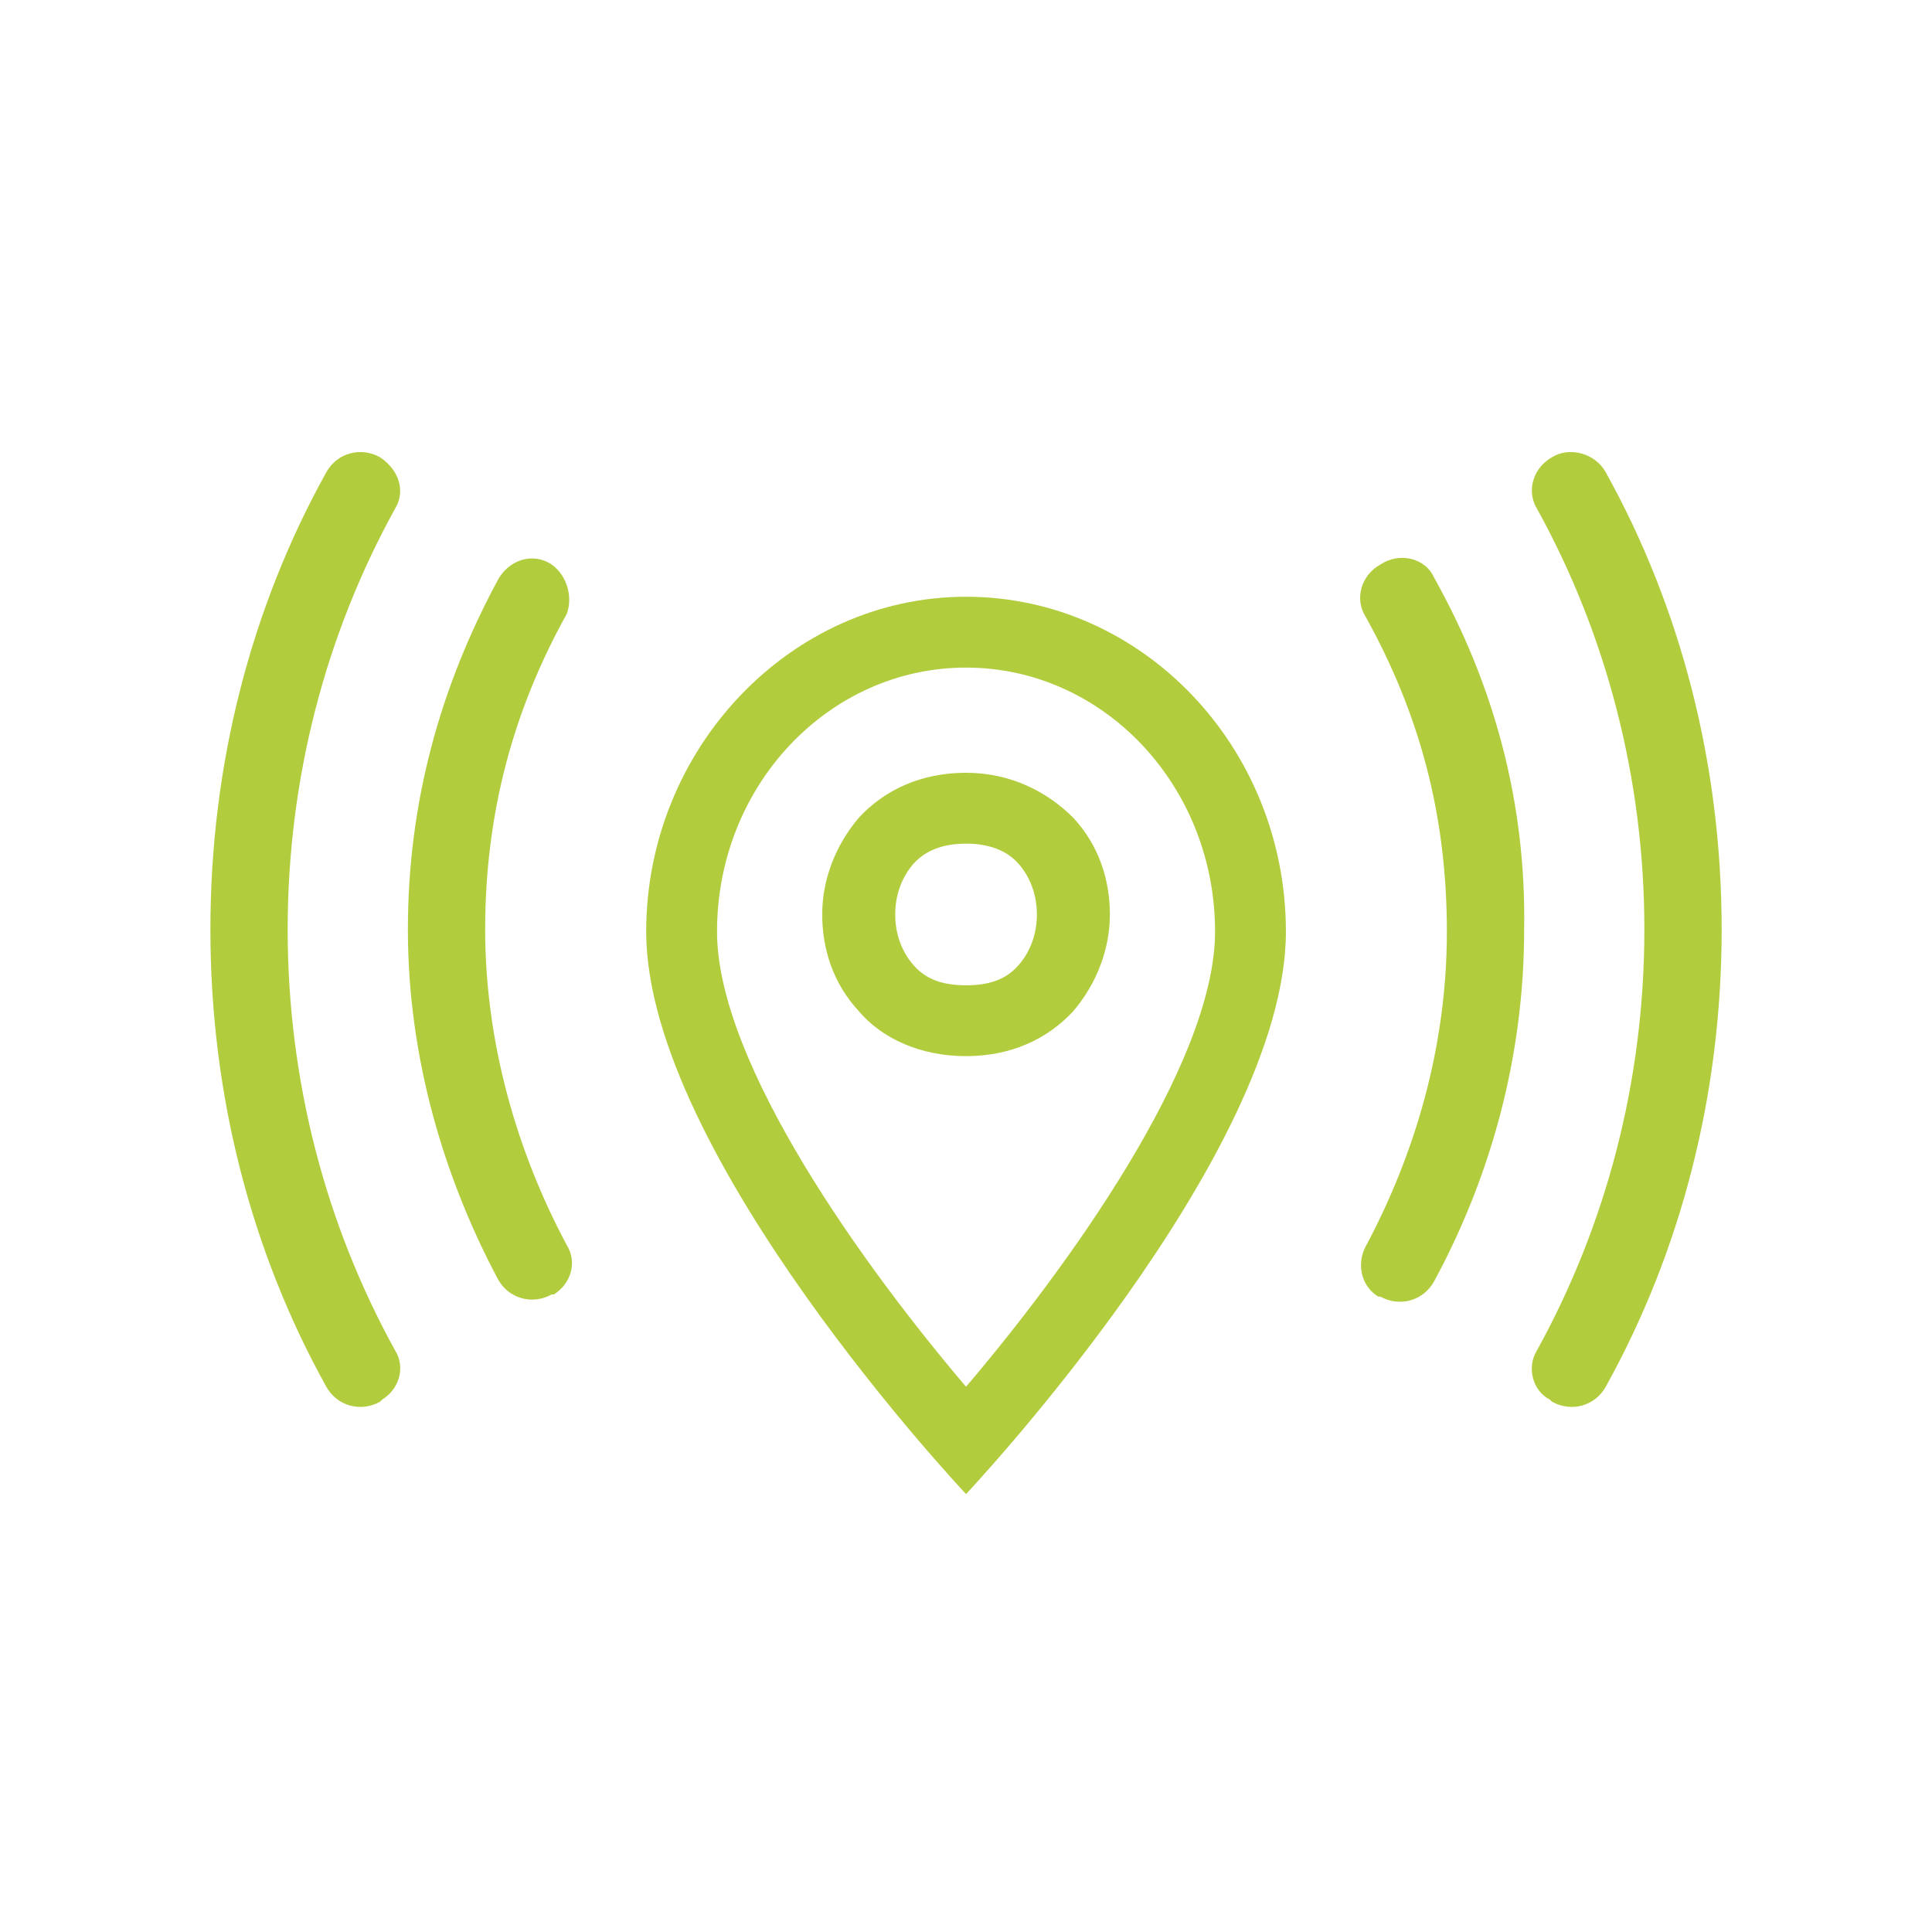
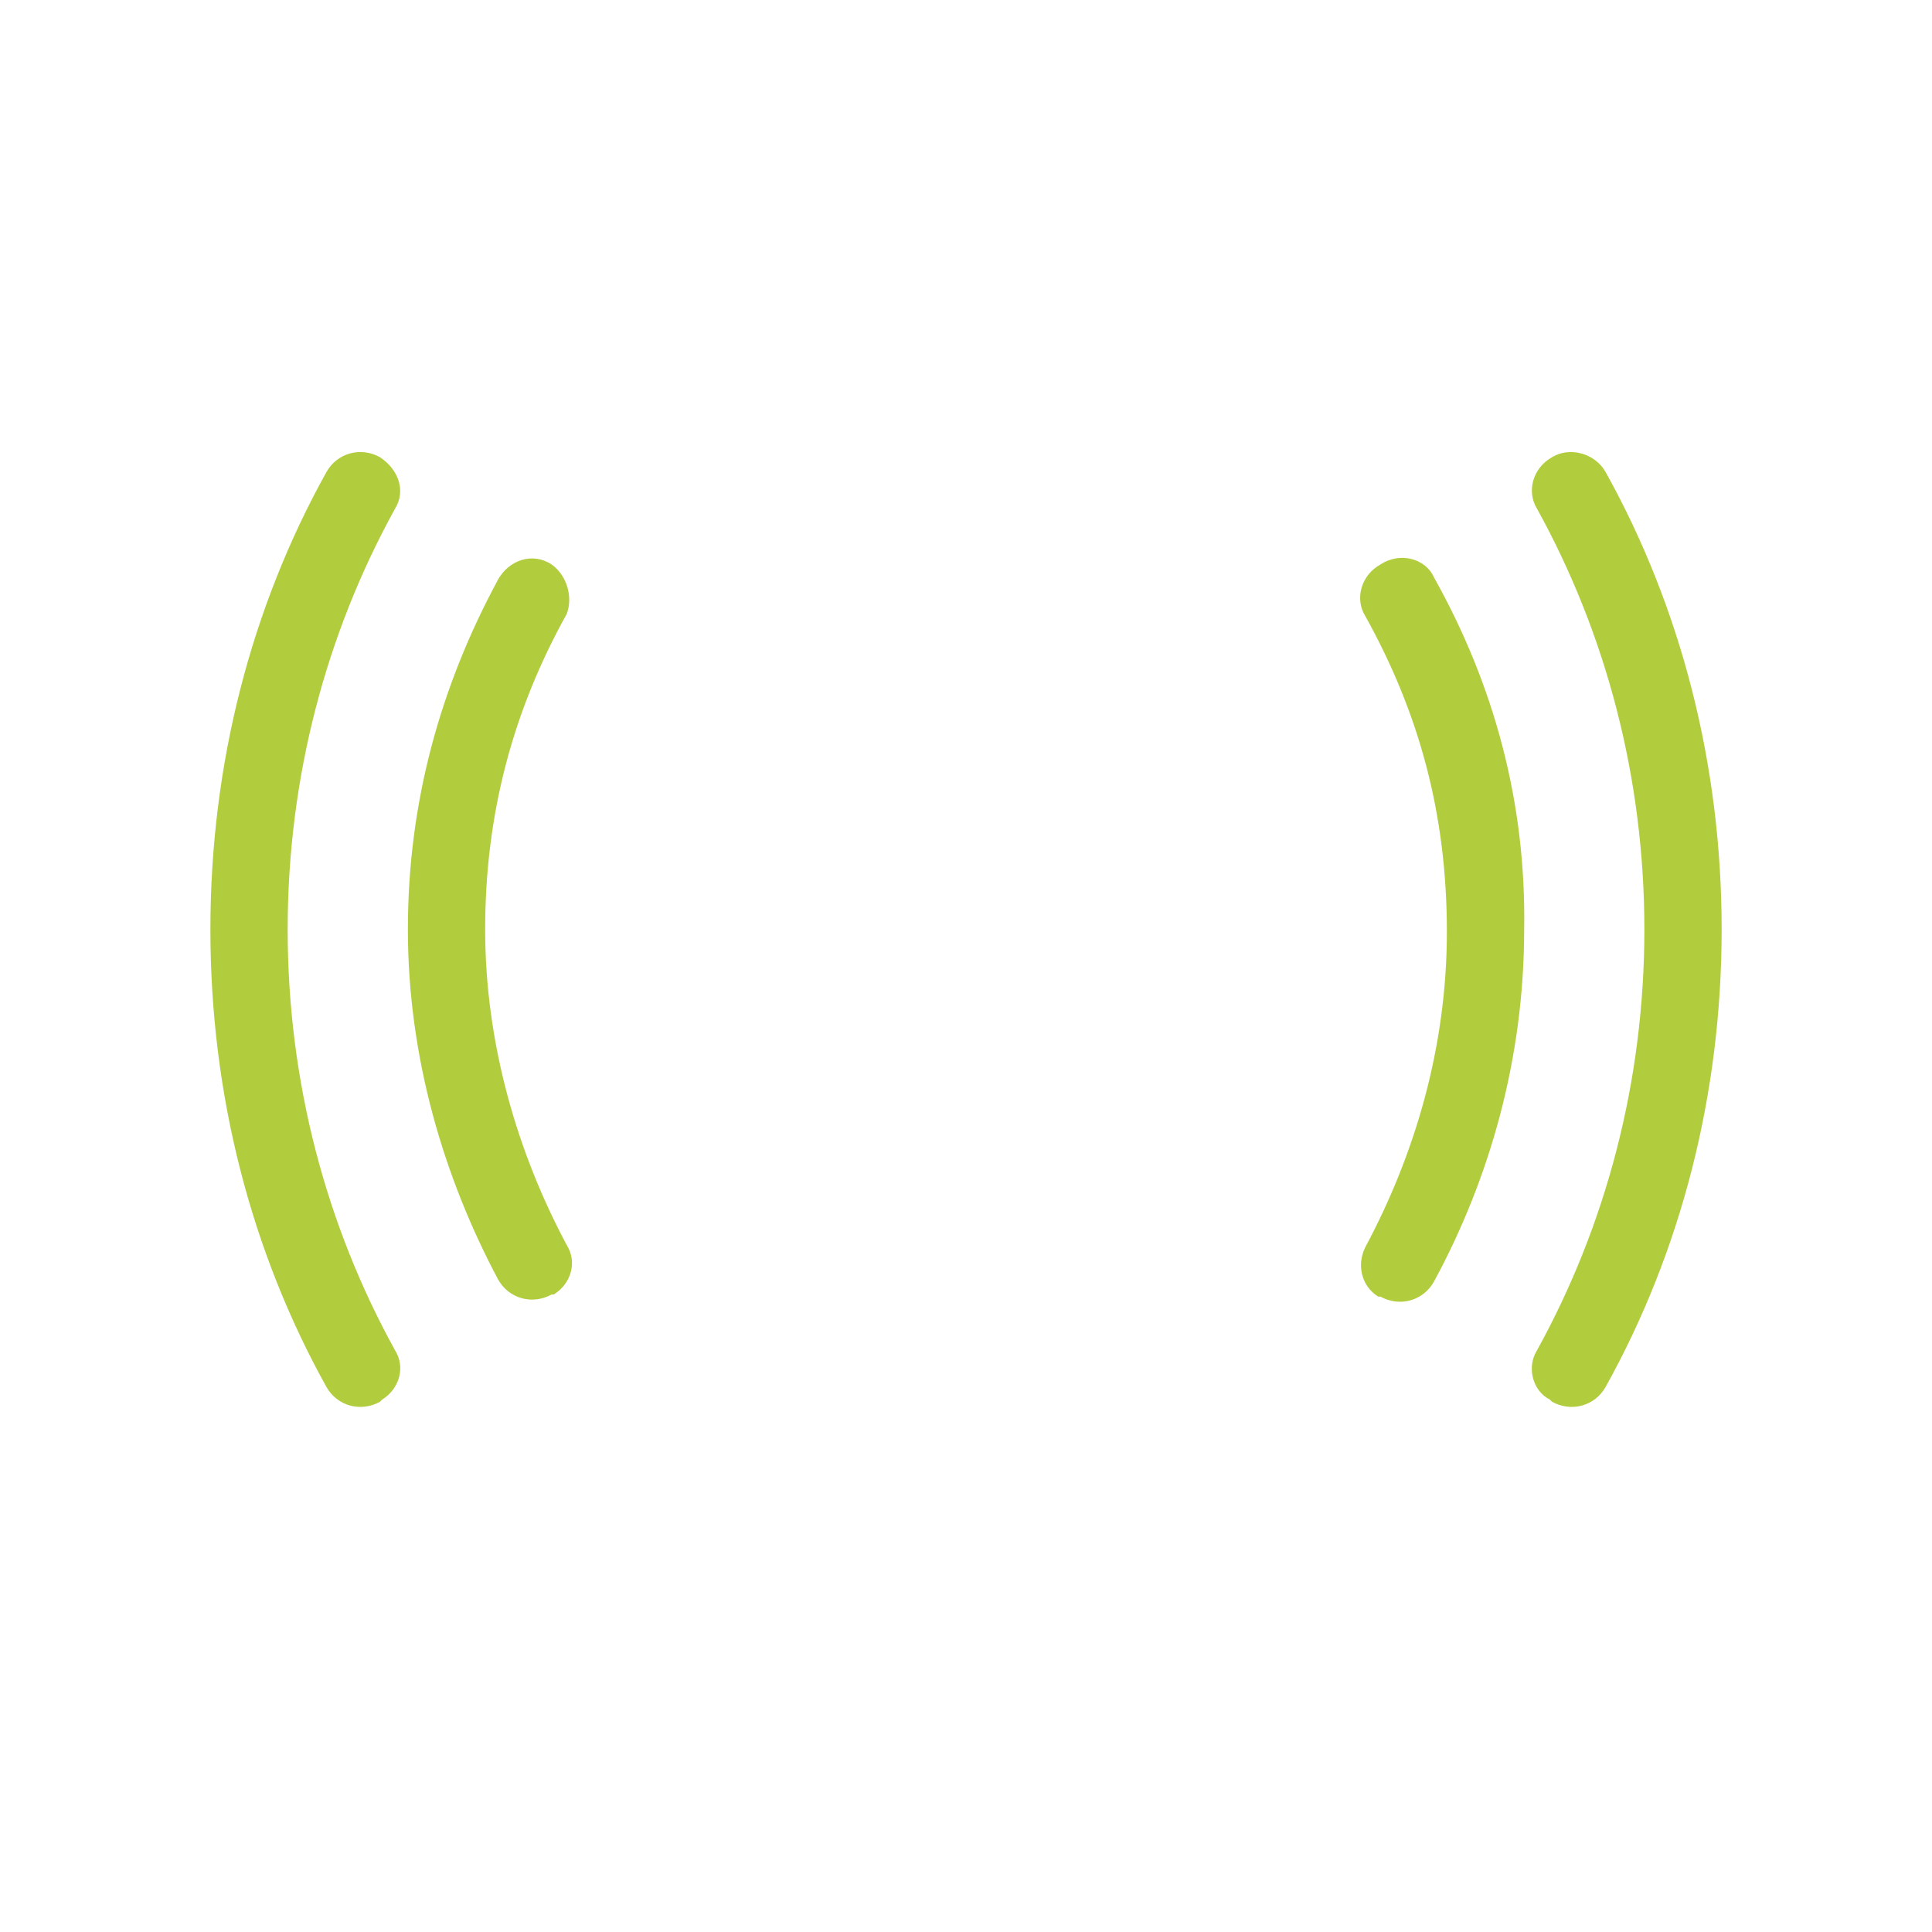
<svg xmlns="http://www.w3.org/2000/svg" width="90" height="90" viewBox="0 0 90 90" fill="none">
  <path d="M17.701 21.299C16.801 20.799 15.701 21.099 15.201 22C11.701 28.299 9.801 35.599 9.801 43.3C9.801 50.999 11.701 58.3 15.201 64.6C15.701 65.499 16.801 65.799 17.701 65.299L17.801 65.2C18.601 64.7 18.901 63.7 18.401 62.9C15.201 57.099 13.401 50.4 13.401 43.3C13.401 36.2 15.201 29.5 18.401 23.7C18.901 22.899 18.601 21.899 17.701 21.299ZM72.301 21.299C71.401 21.799 71.101 22.899 71.601 23.7C74.801 29.5 76.601 36.2 76.601 43.3C76.601 50.4 74.801 57.099 71.601 62.9C71.101 63.7 71.401 64.799 72.201 65.2L72.301 65.299C73.201 65.799 74.301 65.499 74.801 64.6C78.301 58.3 80.201 50.999 80.201 43.3C80.201 35.599 78.301 28.299 74.801 22C74.301 21.099 73.101 20.799 72.301 21.299ZM25.701 26.299C24.801 25.7 23.701 26.099 23.201 27C20.501 32 19.001 37.4 19.001 43.3C19.001 49.3 20.701 54.9 23.201 59.599C23.701 60.499 24.801 60.8 25.701 60.3H25.801C26.601 59.8 26.901 58.8 26.401 57.999C24.101 53.7 22.601 48.599 22.601 43.3C22.601 37.9 23.901 33.099 26.401 28.599C26.701 27.799 26.401 26.799 25.701 26.299ZM64.301 26.299C63.401 26.799 63.101 27.899 63.601 28.7C66.101 33.2 67.401 37.9 67.401 43.4C67.401 48.8 65.901 53.8 63.601 58.099C63.201 58.9 63.401 59.9 64.201 60.4H64.301C65.201 60.9 66.301 60.599 66.801 59.7C69.401 54.9 71.001 49.3 71.001 43.3C71.101 37.4 69.601 31.899 66.801 26.899C66.401 26 65.201 25.7 64.301 26.299Z" fill="#B1CC3D" />
-   <path d="M45.002 27.799C36.802 27.799 30.102 34.899 30.102 43.399C30.102 53.799 45.002 69.599 45.002 69.599C45.002 69.599 59.902 53.799 59.902 43.399C59.902 34.799 53.202 27.799 45.002 27.799ZM45.002 31.099C51.402 31.099 56.602 36.599 56.602 43.399C56.602 49.599 49.602 59.199 45.002 64.599C40.402 59.199 33.402 49.599 33.402 43.399C33.402 36.599 38.602 31.099 45.002 31.099ZM45.002 35.999C42.902 35.999 41.202 36.799 40.002 38.099C38.902 39.399 38.302 40.999 38.302 42.599C38.302 44.199 38.802 45.799 40.002 47.099C41.102 48.399 42.902 49.199 45.002 49.199C47.102 49.199 48.802 48.399 50.002 47.099C51.102 45.799 51.702 44.199 51.702 42.599C51.702 40.999 51.202 39.399 50.002 38.099C48.802 36.899 47.102 35.999 45.002 35.999ZM45.002 39.299C46.202 39.299 47.002 39.699 47.502 40.299C48.002 40.899 48.302 41.699 48.302 42.599C48.302 43.499 48.002 44.299 47.502 44.899C47.002 45.499 46.302 45.899 45.002 45.899C43.702 45.899 43.002 45.499 42.502 44.899C42.002 44.299 41.702 43.499 41.702 42.599C41.702 41.699 42.002 40.899 42.502 40.299C43.002 39.699 43.802 39.299 45.002 39.299Z" fill="#B1CC3D" />
</svg>